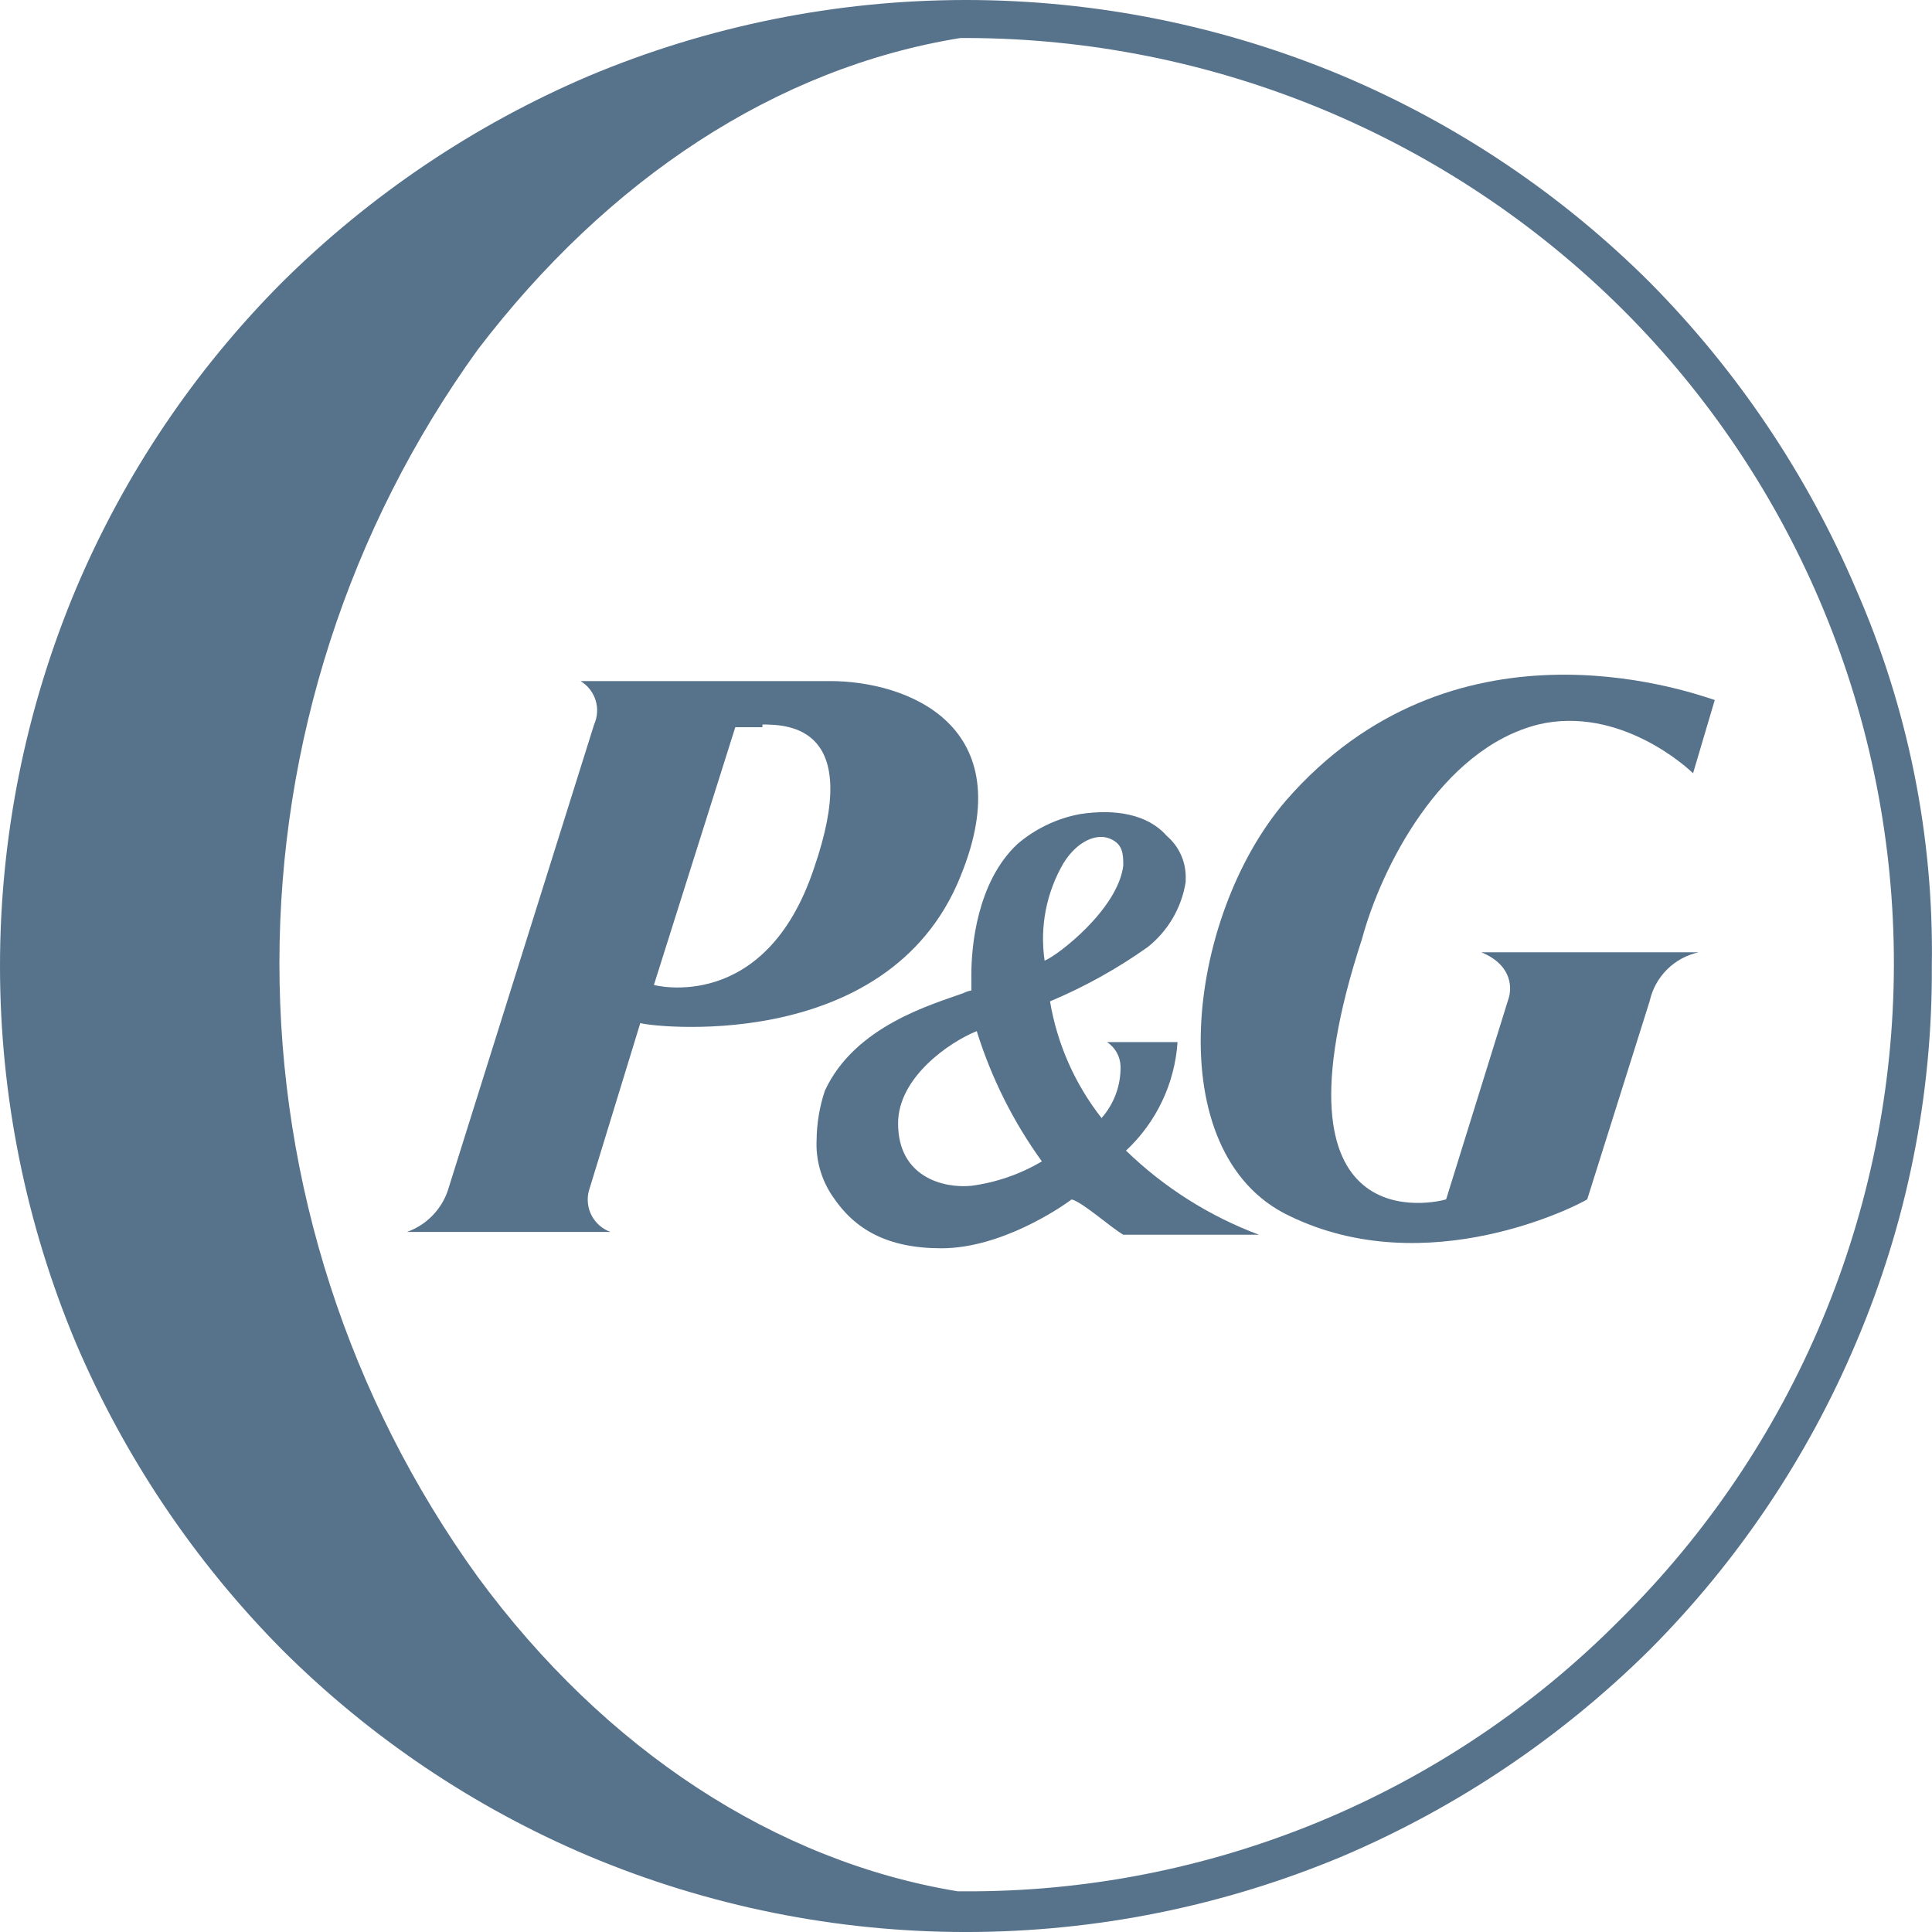
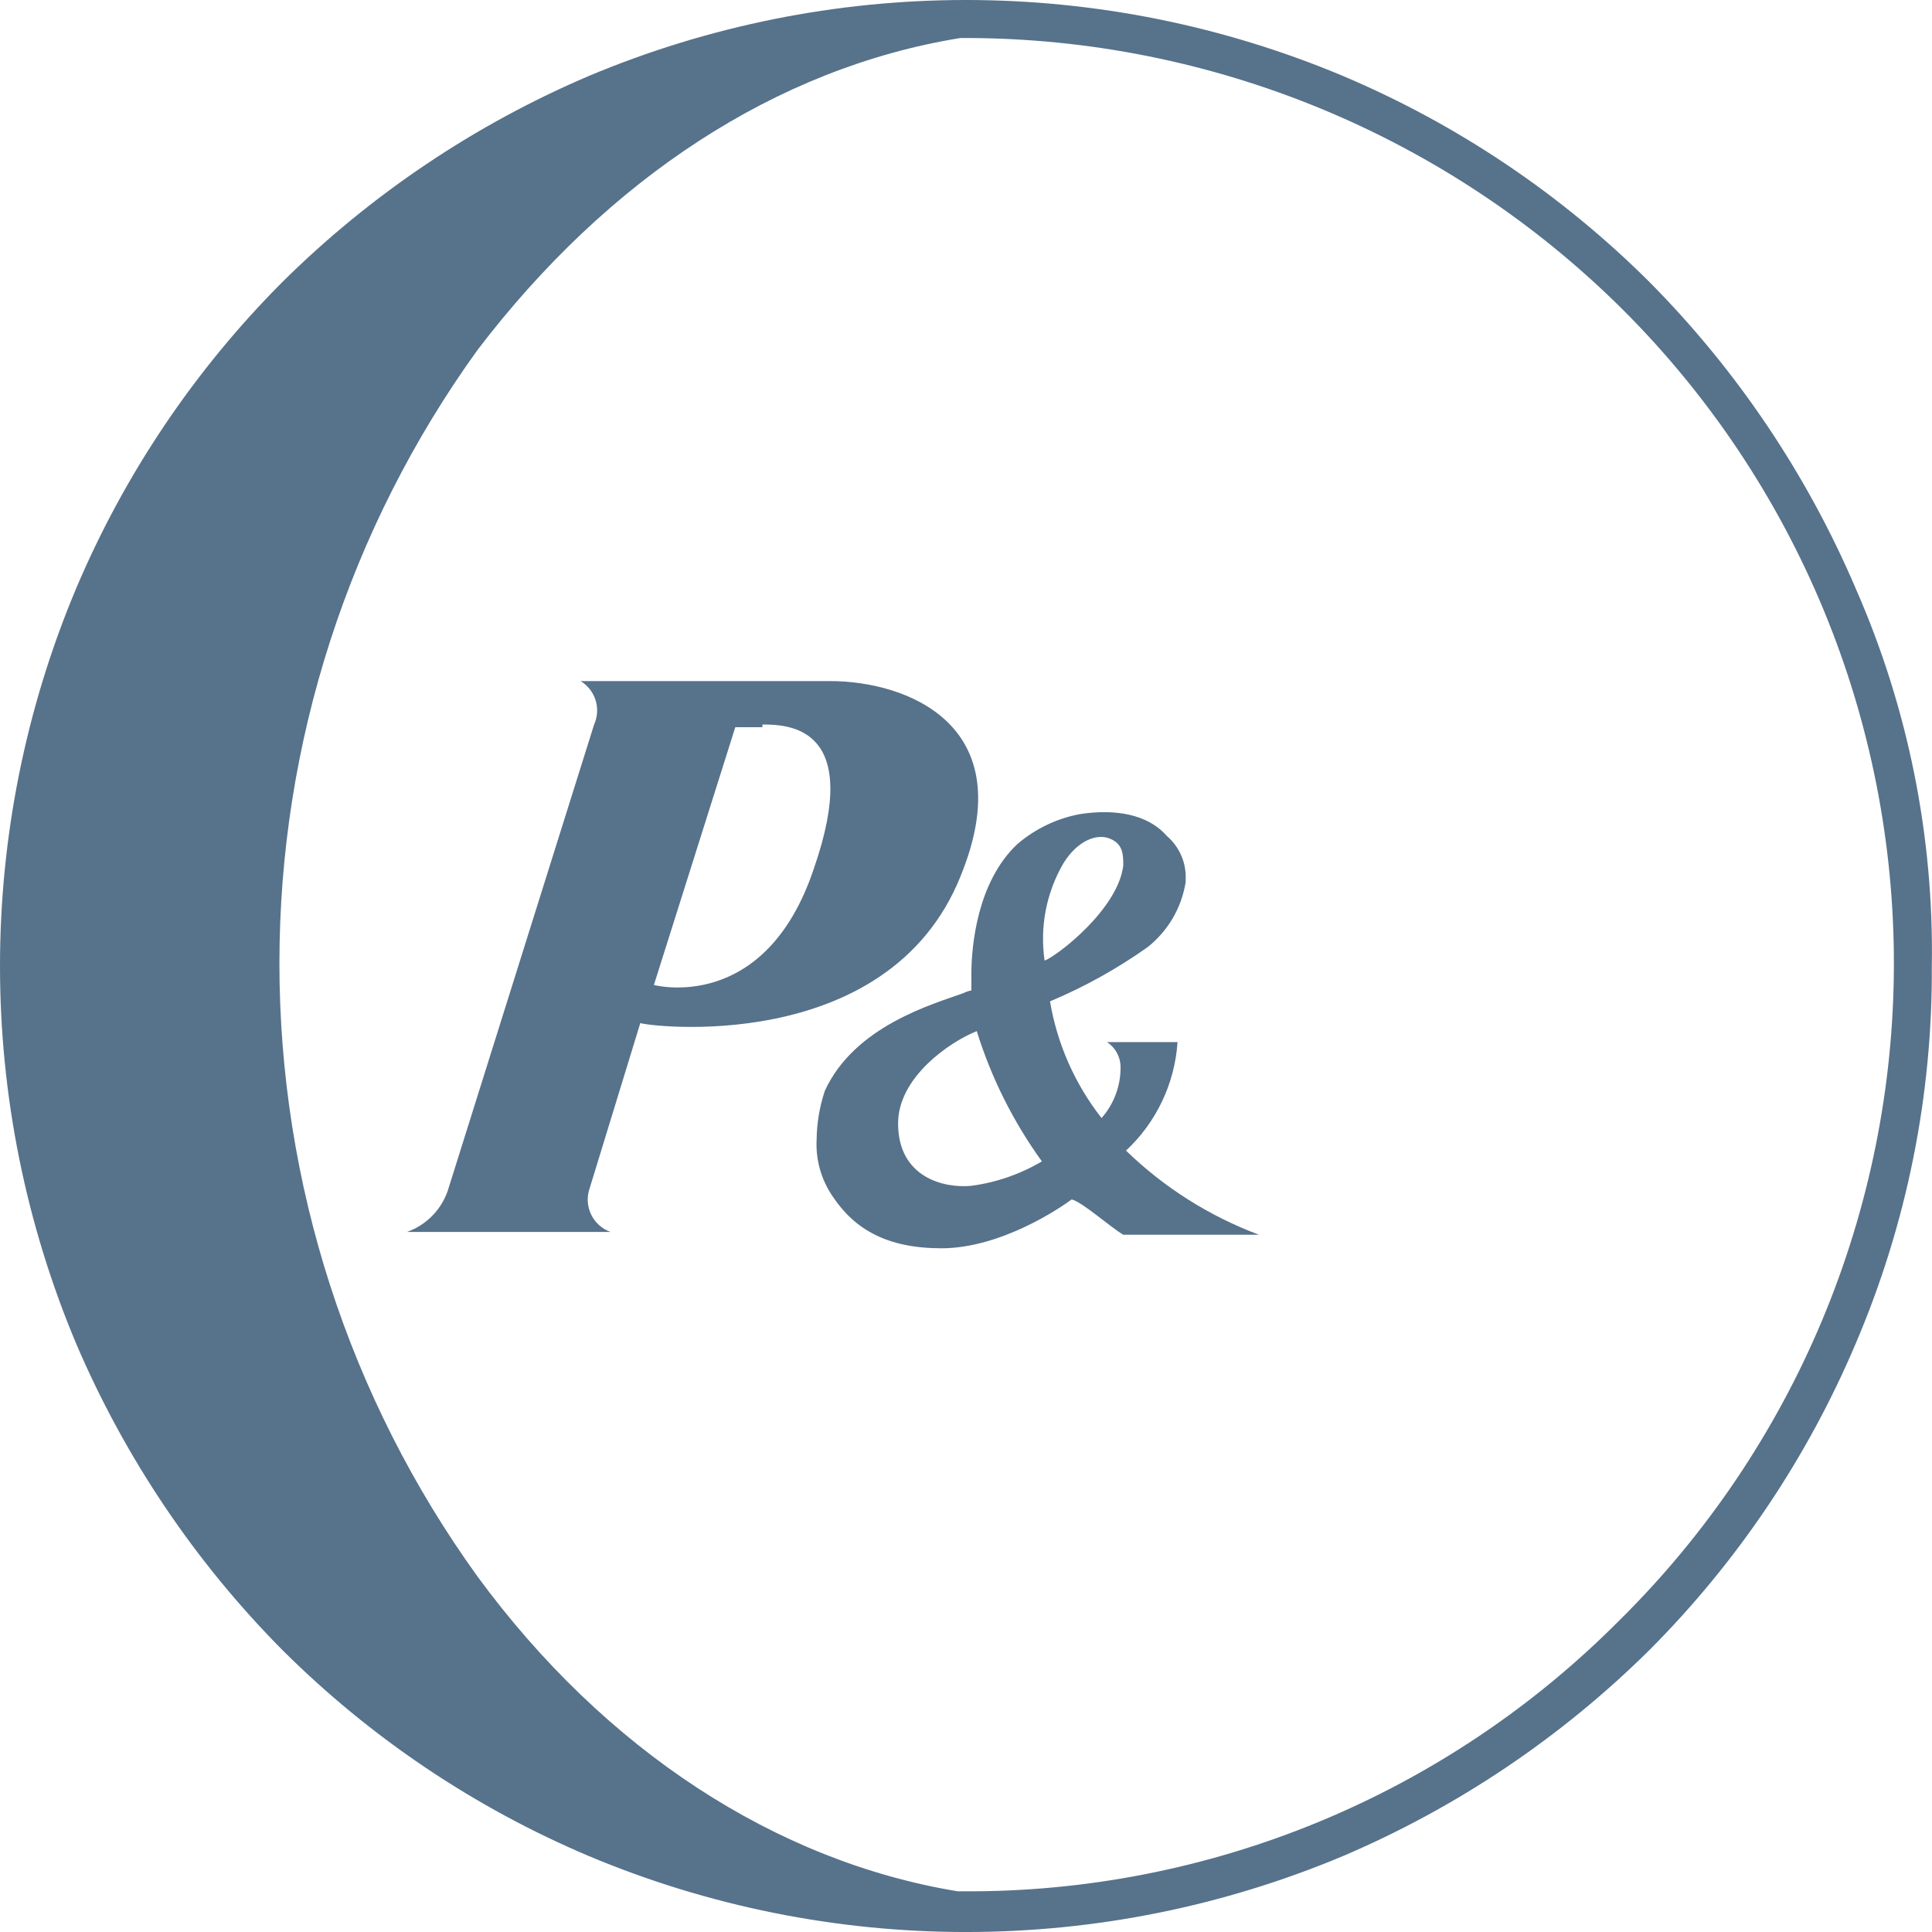
<svg xmlns="http://www.w3.org/2000/svg" width="99" height="99" viewBox="0 0 99 99" fill="none">
  <g clip-path="url(#clip0_5793_1959)">
    <path d="M39.068 37.125C40.458 37.125 44.212 37.264 41.709 44.494C39.206 52.003 33.507 50.473 33.507 50.473L37.678 37.264H39.068V37.125ZM49.215 44.911C52.413 37.125 46.435 34.9 42.542 34.9H29.749C30.117 35.122 30.391 35.471 30.519 35.881C30.647 36.291 30.62 36.733 30.444 37.125L22.936 61.041C22.766 61.522 22.491 61.958 22.131 62.319C21.771 62.68 21.335 62.956 20.855 63.127H31.282C30.871 62.979 30.529 62.684 30.323 62.298C30.118 61.913 30.063 61.465 30.169 61.041L32.812 52.42C32.951 52.559 45.463 54.228 49.217 44.911" fill="#57728B" />
    <path d="M53.388 59.512C52.28 60.168 51.05 60.594 49.773 60.763C48.383 60.902 46.02 60.344 46.02 57.565C46.02 55.201 48.661 53.394 50.051 52.837C50.795 55.228 51.922 57.482 53.388 59.511M57.559 44.359C57.282 46.584 54.222 48.948 53.528 49.226C53.274 47.496 53.617 45.73 54.501 44.221C55.196 43.108 56.169 42.691 56.864 42.97C57.56 43.248 57.559 43.803 57.559 44.359ZM57.559 63.27H64.511C61.968 62.318 59.648 60.85 57.699 58.96C59.254 57.509 60.199 55.52 60.34 53.398H56.725C56.934 53.535 57.106 53.72 57.227 53.938C57.348 54.156 57.414 54.4 57.42 54.649C57.436 55.62 57.089 56.562 56.447 57.291C55.08 55.55 54.172 53.494 53.805 51.312C55.571 50.571 57.249 49.638 58.81 48.531C59.855 47.702 60.55 46.511 60.757 45.194V45.054C60.774 44.634 60.696 44.215 60.527 43.83C60.358 43.444 60.104 43.102 59.784 42.83C58.81 41.717 57.142 41.439 55.337 41.717C54.155 41.938 53.052 42.465 52.139 43.247C50.054 45.194 49.775 48.533 49.775 49.92V50.755C49.629 50.779 49.487 50.825 49.356 50.894C47.826 51.45 43.794 52.562 42.265 55.899C41.997 56.707 41.855 57.552 41.845 58.403C41.794 59.441 42.087 60.468 42.679 61.323C43.792 62.991 45.46 63.965 48.241 63.965C51.299 63.965 54.358 61.879 54.914 61.461C55.47 61.601 56.86 62.852 57.555 63.269" fill="#57728B" />
-     <path d="M78.831 37.122C83.002 36.148 86.477 39.346 86.756 39.625L87.868 35.871C86.2 35.314 74.382 31.282 65.901 41.016C60.757 46.994 59.367 59.092 66.041 62.29C73.132 65.766 80.917 61.733 81.334 61.456L84.532 51.302C84.667 50.689 84.974 50.128 85.418 49.684C85.861 49.241 86.422 48.934 87.035 48.799H75.913C77.581 49.493 77.443 50.745 77.303 51.163L74.103 61.457C73.684 61.597 64.65 63.821 69.793 48.109C70.766 44.494 73.825 38.375 78.83 37.124" fill="#57728B" />
    <path d="M83.002 83.01C78.6 87.45 73.357 90.967 67.58 93.355C61.802 95.742 55.606 96.953 49.355 96.915H49.077C39.764 95.385 31.003 89.685 24.469 80.785C17.87 71.636 14.318 60.641 14.318 49.359C14.318 38.078 17.87 27.082 24.469 17.933C31.143 9.177 39.763 3.476 49.217 1.947H49.495C62.105 1.962 74.199 6.959 83.142 15.852C87.561 20.26 91.065 25.499 93.451 31.267C95.838 37.035 97.06 43.218 97.047 49.46C97.034 55.703 95.786 61.881 93.376 67.639C90.966 73.397 87.44 78.621 83.002 83.011M95.099 30.174C92.6 24.316 89.015 18.984 84.532 14.461C80.021 9.963 74.687 6.376 68.82 3.894C62.702 1.324 56.132 0 49.495 0C42.859 0 36.289 1.324 30.17 3.894C24.313 6.393 18.982 9.978 14.46 14.461C9.963 18.972 6.375 24.306 3.893 30.173C1.324 36.292 0 42.863 0 49.5C0 56.137 1.324 62.708 3.893 68.828C6.392 74.685 9.977 80.017 14.46 84.54C18.971 89.038 24.304 92.625 30.171 95.107C36.289 97.677 42.859 99.001 49.496 99.001C56.133 99.001 62.702 97.677 68.821 95.107C74.678 92.609 80.009 89.023 84.532 84.54C89.029 80.029 92.616 74.694 95.098 68.828C97.705 62.72 99.03 56.141 98.991 49.5C99.098 42.853 97.77 36.26 95.098 30.173" fill="#57728B" />
  </g>
  <defs>
    <clipPath id="clip0_5793_1959">
      <rect width="99" height="99" fill="white" />
    </clipPath>
  </defs>
</svg>